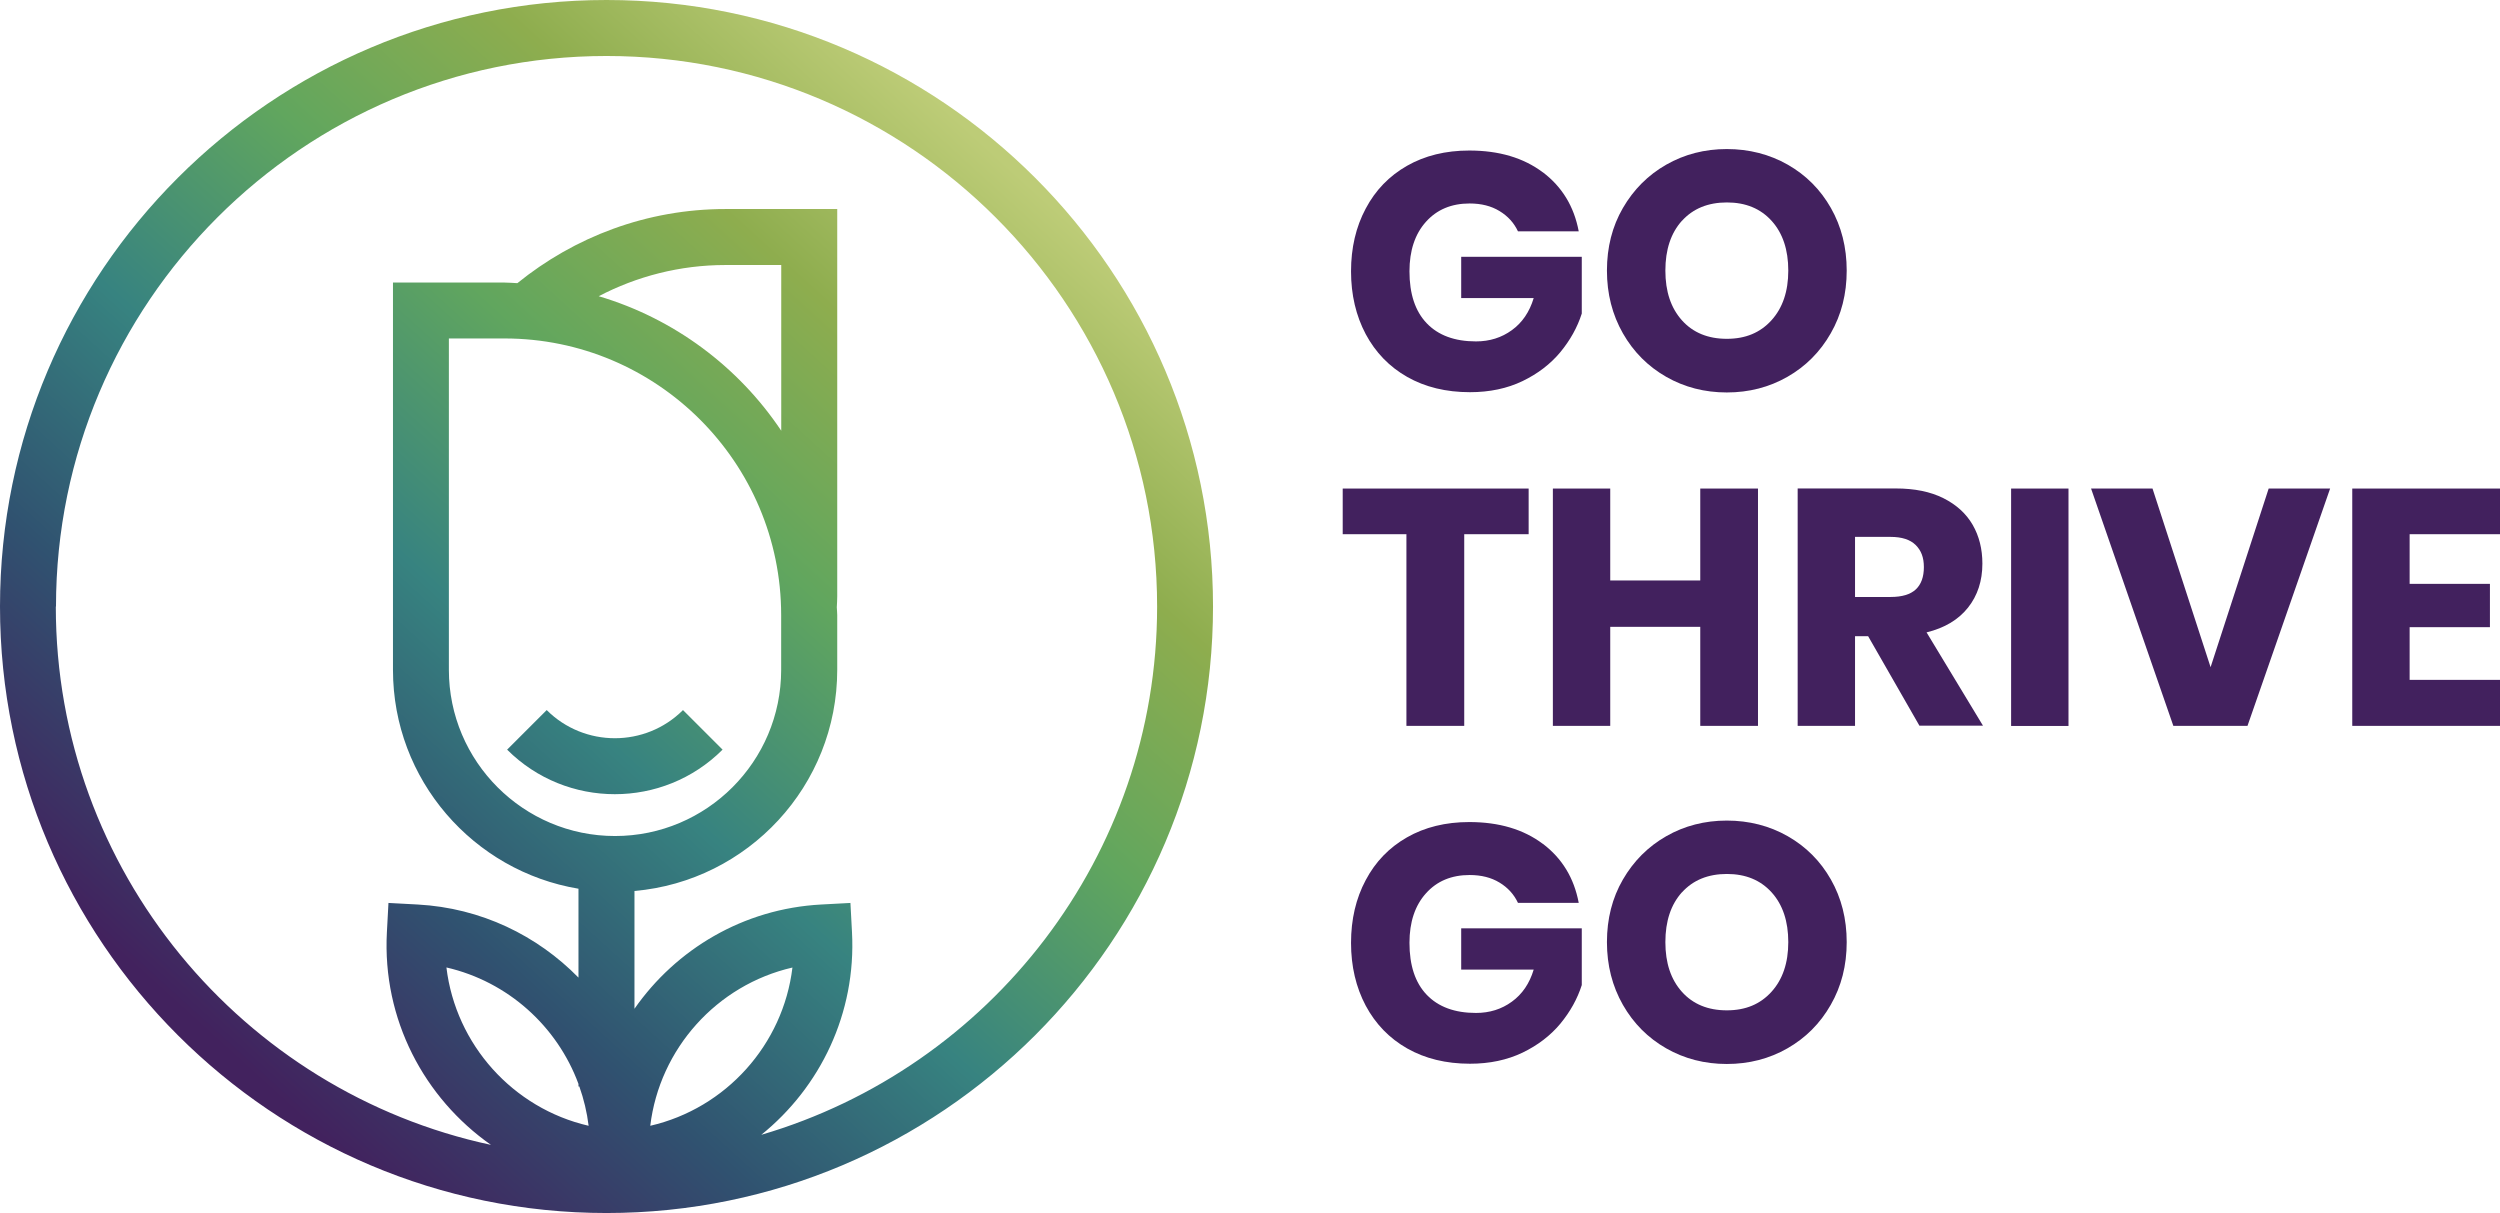
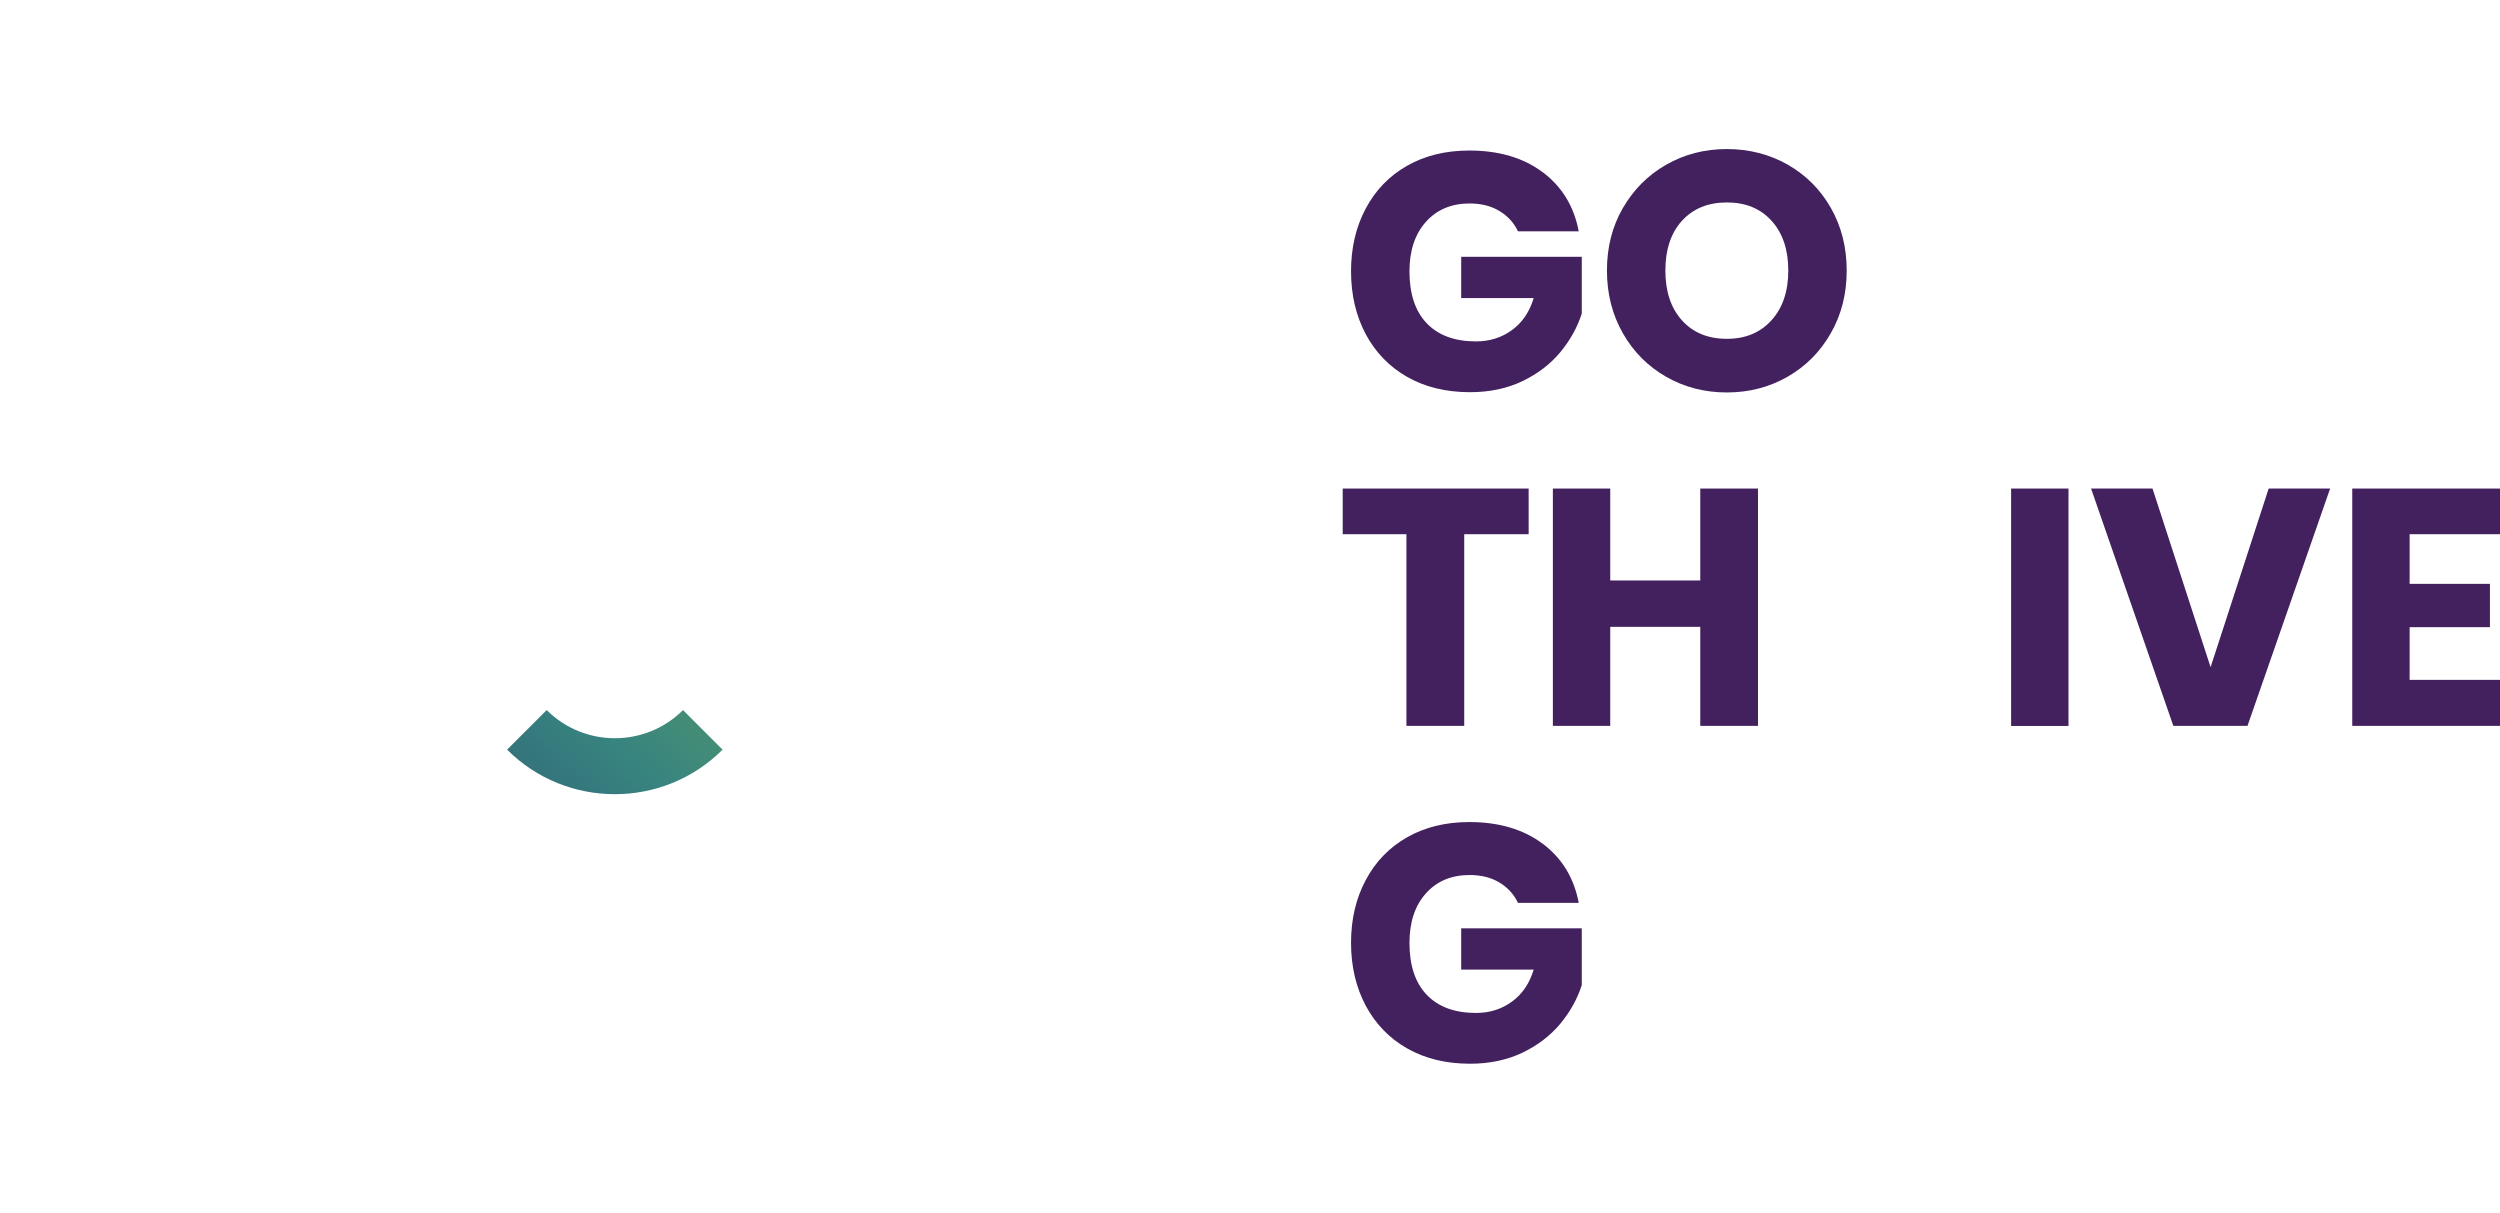
<svg xmlns="http://www.w3.org/2000/svg" width="169" height="82" viewBox="0 0 169 82" fill="none">
  <g clip-path="url(#clip0_5434_135591)">
-     <path d="M30.179 65.4C34.334 66.356 37.667 69.378 39.105 73.274V73.445H39.163C39.463 74.296 39.68 75.181 39.791 76.103C34.674 74.923 30.807 70.616 30.179 65.405M53.569 65.405C52.942 70.616 49.075 74.923 43.958 76.103C44.586 70.892 48.453 66.585 53.569 65.405ZM30.344 45.284V22.88H34.105C44.415 22.88 52.807 31.265 52.807 41.581V45.284C52.807 51.48 47.766 56.515 41.575 56.515C35.384 56.515 30.344 51.475 30.344 45.284ZM40.466 20.028C43.036 18.684 45.953 17.915 49.045 17.915H52.812V29.117C49.92 24.793 45.566 21.53 40.466 20.022M3.785 41C3.785 20.48 20.48 3.785 41 3.785C61.521 3.785 78.221 20.48 78.221 41C78.221 57.888 66.908 72.183 51.463 76.713C55.441 73.503 57.888 68.504 57.595 63.017L57.489 61.039L55.512 61.145C50.248 61.427 45.694 64.173 42.89 68.193V60.23C50.559 59.561 56.597 53.118 56.597 45.278V41.575C56.597 41.399 56.574 41.229 56.568 41.053C56.58 40.806 56.597 40.566 56.597 40.313V14.13H49.051C43.717 14.13 38.829 16.02 34.974 19.142C34.686 19.13 34.404 19.101 34.111 19.101H26.565V45.284C26.565 52.719 31.998 58.892 39.105 60.077V66.086C36.317 63.24 32.521 61.38 28.237 61.145L26.26 61.039L26.154 63.017C25.837 68.909 28.683 74.237 33.19 77.394C16.401 73.797 3.773 58.851 3.773 41.006M41 0C18.39 0 0 18.39 0 41C0 63.61 18.39 82 41 82C63.61 82 82 63.61 82 41C82 18.39 63.61 0 41 0Z" fill="url(#paint0_linear_5434_135591)" />
    <path d="M36.957 48.001L34.281 50.676C36.288 52.683 38.923 53.687 41.563 53.687C44.204 53.687 46.839 52.683 48.846 50.676L46.17 48.001C43.629 50.541 39.498 50.536 36.957 48.001Z" fill="url(#paint1_linear_5434_135591)" />
    <path d="M104.293 11.643C105.596 12.628 106.405 13.955 106.722 15.639H102.615C102.345 15.064 101.928 14.606 101.365 14.266C100.807 13.925 100.133 13.755 99.346 13.755C98.12 13.755 97.134 14.166 96.395 14.993C95.655 15.815 95.28 16.936 95.28 18.338C95.28 19.87 95.667 21.037 96.447 21.853C97.228 22.669 98.337 23.079 99.775 23.079C100.696 23.079 101.506 22.827 102.204 22.317C102.902 21.812 103.395 21.09 103.677 20.151H98.777V17.358H106.928V21.196C106.628 22.135 106.141 23.003 105.478 23.807C104.809 24.611 103.958 25.262 102.926 25.761C101.887 26.26 100.702 26.512 99.37 26.512C97.75 26.512 96.336 26.166 95.127 25.48C93.918 24.793 92.985 23.825 92.322 22.587C91.665 21.348 91.33 19.928 91.33 18.344C91.33 16.76 91.659 15.339 92.322 14.101C92.979 12.857 93.912 11.895 95.115 11.208C96.318 10.522 97.721 10.176 99.323 10.176C101.335 10.176 102.99 10.668 104.293 11.649" fill="#42215E" />
    <path d="M113.699 14.923C112.954 15.75 112.579 16.871 112.579 18.291C112.579 19.711 112.954 20.82 113.699 21.654C114.445 22.487 115.46 22.904 116.733 22.904C118.006 22.904 118.992 22.487 119.749 21.654C120.506 20.82 120.888 19.7 120.888 18.291C120.888 16.883 120.512 15.762 119.767 14.935C119.016 14.101 118.007 13.685 116.739 13.685C115.472 13.685 114.456 14.095 113.705 14.923M120.852 11.132C122.085 11.836 123.059 12.81 123.769 14.06C124.479 15.31 124.837 16.718 124.837 18.291C124.837 19.864 124.479 21.278 123.757 22.534C123.041 23.79 122.061 24.77 120.829 25.474C119.597 26.178 118.229 26.53 116.733 26.53C115.237 26.53 113.87 26.178 112.637 25.474C111.405 24.77 110.425 23.79 109.709 22.534C108.993 21.278 108.629 19.864 108.629 18.291C108.629 16.718 108.987 15.304 109.709 14.06C110.431 12.816 111.405 11.836 112.637 11.132C113.87 10.428 115.237 10.076 116.733 10.076C118.229 10.076 119.614 10.428 120.852 11.132Z" fill="#42215E" />
    <path d="M103.336 33.026V36.112H98.982V49.069H95.074V36.112H90.767V33.026H103.336Z" fill="#42215E" />
    <path d="M118.84 33.026V49.069H114.938V42.374H108.852V49.069H104.974V33.026H108.852V39.24H114.938V33.026H118.84Z" fill="#42215E" />
-     <path d="M125.4 40.355H127.806C128.575 40.355 129.144 40.185 129.508 39.845C129.872 39.504 130.054 39 130.054 38.337C130.054 37.673 129.866 37.204 129.496 36.84C129.127 36.476 128.563 36.294 127.806 36.294H125.4V40.355ZM129.76 49.069L126.286 43.008H125.4V49.069H121.522V33.02H128.152C129.426 33.02 130.494 33.237 131.374 33.677C132.248 34.117 132.911 34.716 133.352 35.479C133.792 36.242 134.009 37.116 134.009 38.102C134.009 39.264 133.686 40.255 133.041 41.071C132.395 41.887 131.462 42.45 130.236 42.749L134.05 49.057H129.76V49.069Z" fill="#42215E" />
    <path d="M139.83 33.026H135.951V49.075H139.83V33.026Z" fill="#42215E" />
    <path d="M145.51 33.026L149.436 45.102L153.362 33.026H157.516L151.93 49.069H146.918L141.356 33.026H145.51Z" fill="#42215E" />
    <path d="M159.013 33.026V49.069H169V45.959H162.891V42.397H168.319V39.469H162.891V36.112H169V33.026H159.013Z" fill="#42215E" />
    <path d="M104.293 57.038C105.596 58.024 106.405 59.35 106.722 61.034H102.615C102.345 60.459 101.928 60.001 101.365 59.661C100.807 59.321 100.133 59.151 99.346 59.151C98.12 59.151 97.134 59.561 96.395 60.389C95.655 61.21 95.28 62.331 95.28 63.733C95.28 65.265 95.667 66.433 96.447 67.248C97.228 68.064 98.337 68.475 99.775 68.475C100.696 68.475 101.506 68.222 102.204 67.712C102.902 67.207 103.395 66.486 103.677 65.547H98.777V62.754H106.928V66.591C106.628 67.53 106.141 68.399 105.478 69.203C104.809 70.006 103.958 70.658 102.926 71.157C101.887 71.655 100.702 71.908 99.37 71.908C97.75 71.908 96.336 71.561 95.127 70.875C93.918 70.188 92.985 69.22 92.322 67.982C91.665 66.744 91.33 65.324 91.33 63.739C91.33 62.155 91.659 60.735 92.322 59.497C92.979 58.253 93.912 57.29 95.115 56.604C96.318 55.917 97.721 55.571 99.323 55.571C101.335 55.571 102.99 56.064 104.293 57.044" fill="#42215E" />
-     <path d="M113.699 60.318C112.954 61.146 112.579 62.267 112.579 63.687C112.579 65.107 112.954 66.216 113.699 67.049C114.445 67.882 115.46 68.299 116.733 68.299C118.006 68.299 118.992 67.882 119.749 67.049C120.506 66.216 120.888 65.095 120.888 63.687C120.888 62.278 120.512 61.157 119.767 60.33C119.016 59.497 118.007 59.08 116.739 59.08C115.472 59.08 114.456 59.491 113.705 60.318M120.852 56.528C122.085 57.232 123.059 58.206 123.769 59.456C124.479 60.706 124.837 62.114 124.837 63.687C124.837 65.259 124.479 66.673 123.757 67.929C123.041 69.185 122.061 70.165 120.829 70.869C119.597 71.573 118.229 71.925 116.733 71.925C115.237 71.925 113.87 71.573 112.637 70.869C111.405 70.165 110.425 69.185 109.709 67.929C108.993 66.673 108.629 65.259 108.629 63.687C108.629 62.114 108.987 60.7 109.709 59.456C110.431 58.212 111.405 57.232 112.637 56.528C113.87 55.823 115.237 55.471 116.733 55.471C118.229 55.471 119.614 55.823 120.852 56.528Z" fill="#42215E" />
  </g>
  <defs>
    <linearGradient id="paint0_linear_5434_135591" x1="14.465" y1="70.211" x2="68.122" y2="11.143" gradientUnits="userSpaceOnUse">
      <stop stop-color="#42225E" />
      <stop offset="0.21" stop-color="#305270" />
      <stop offset="0.41" stop-color="#378380" />
      <stop offset="0.62" stop-color="#61A65E" />
      <stop offset="0.81" stop-color="#8EAD4E" />
      <stop offset="1" stop-color="#BDCC77" />
    </linearGradient>
    <linearGradient id="paint1_linear_5434_135591" x1="19.582" y1="74.865" x2="73.245" y2="15.797" gradientUnits="userSpaceOnUse">
      <stop stop-color="#42225E" />
      <stop offset="0.21" stop-color="#305270" />
      <stop offset="0.41" stop-color="#378380" />
      <stop offset="0.62" stop-color="#61A65E" />
      <stop offset="0.81" stop-color="#8EAD4E" />
      <stop offset="1" stop-color="#BDCC77" />
    </linearGradient>
    <clipPath id="clip0_5434_135591">
      <rect width="169" height="82" fill="white" transform="translate(0 0)" />
    </clipPath>
  </defs>
</svg>